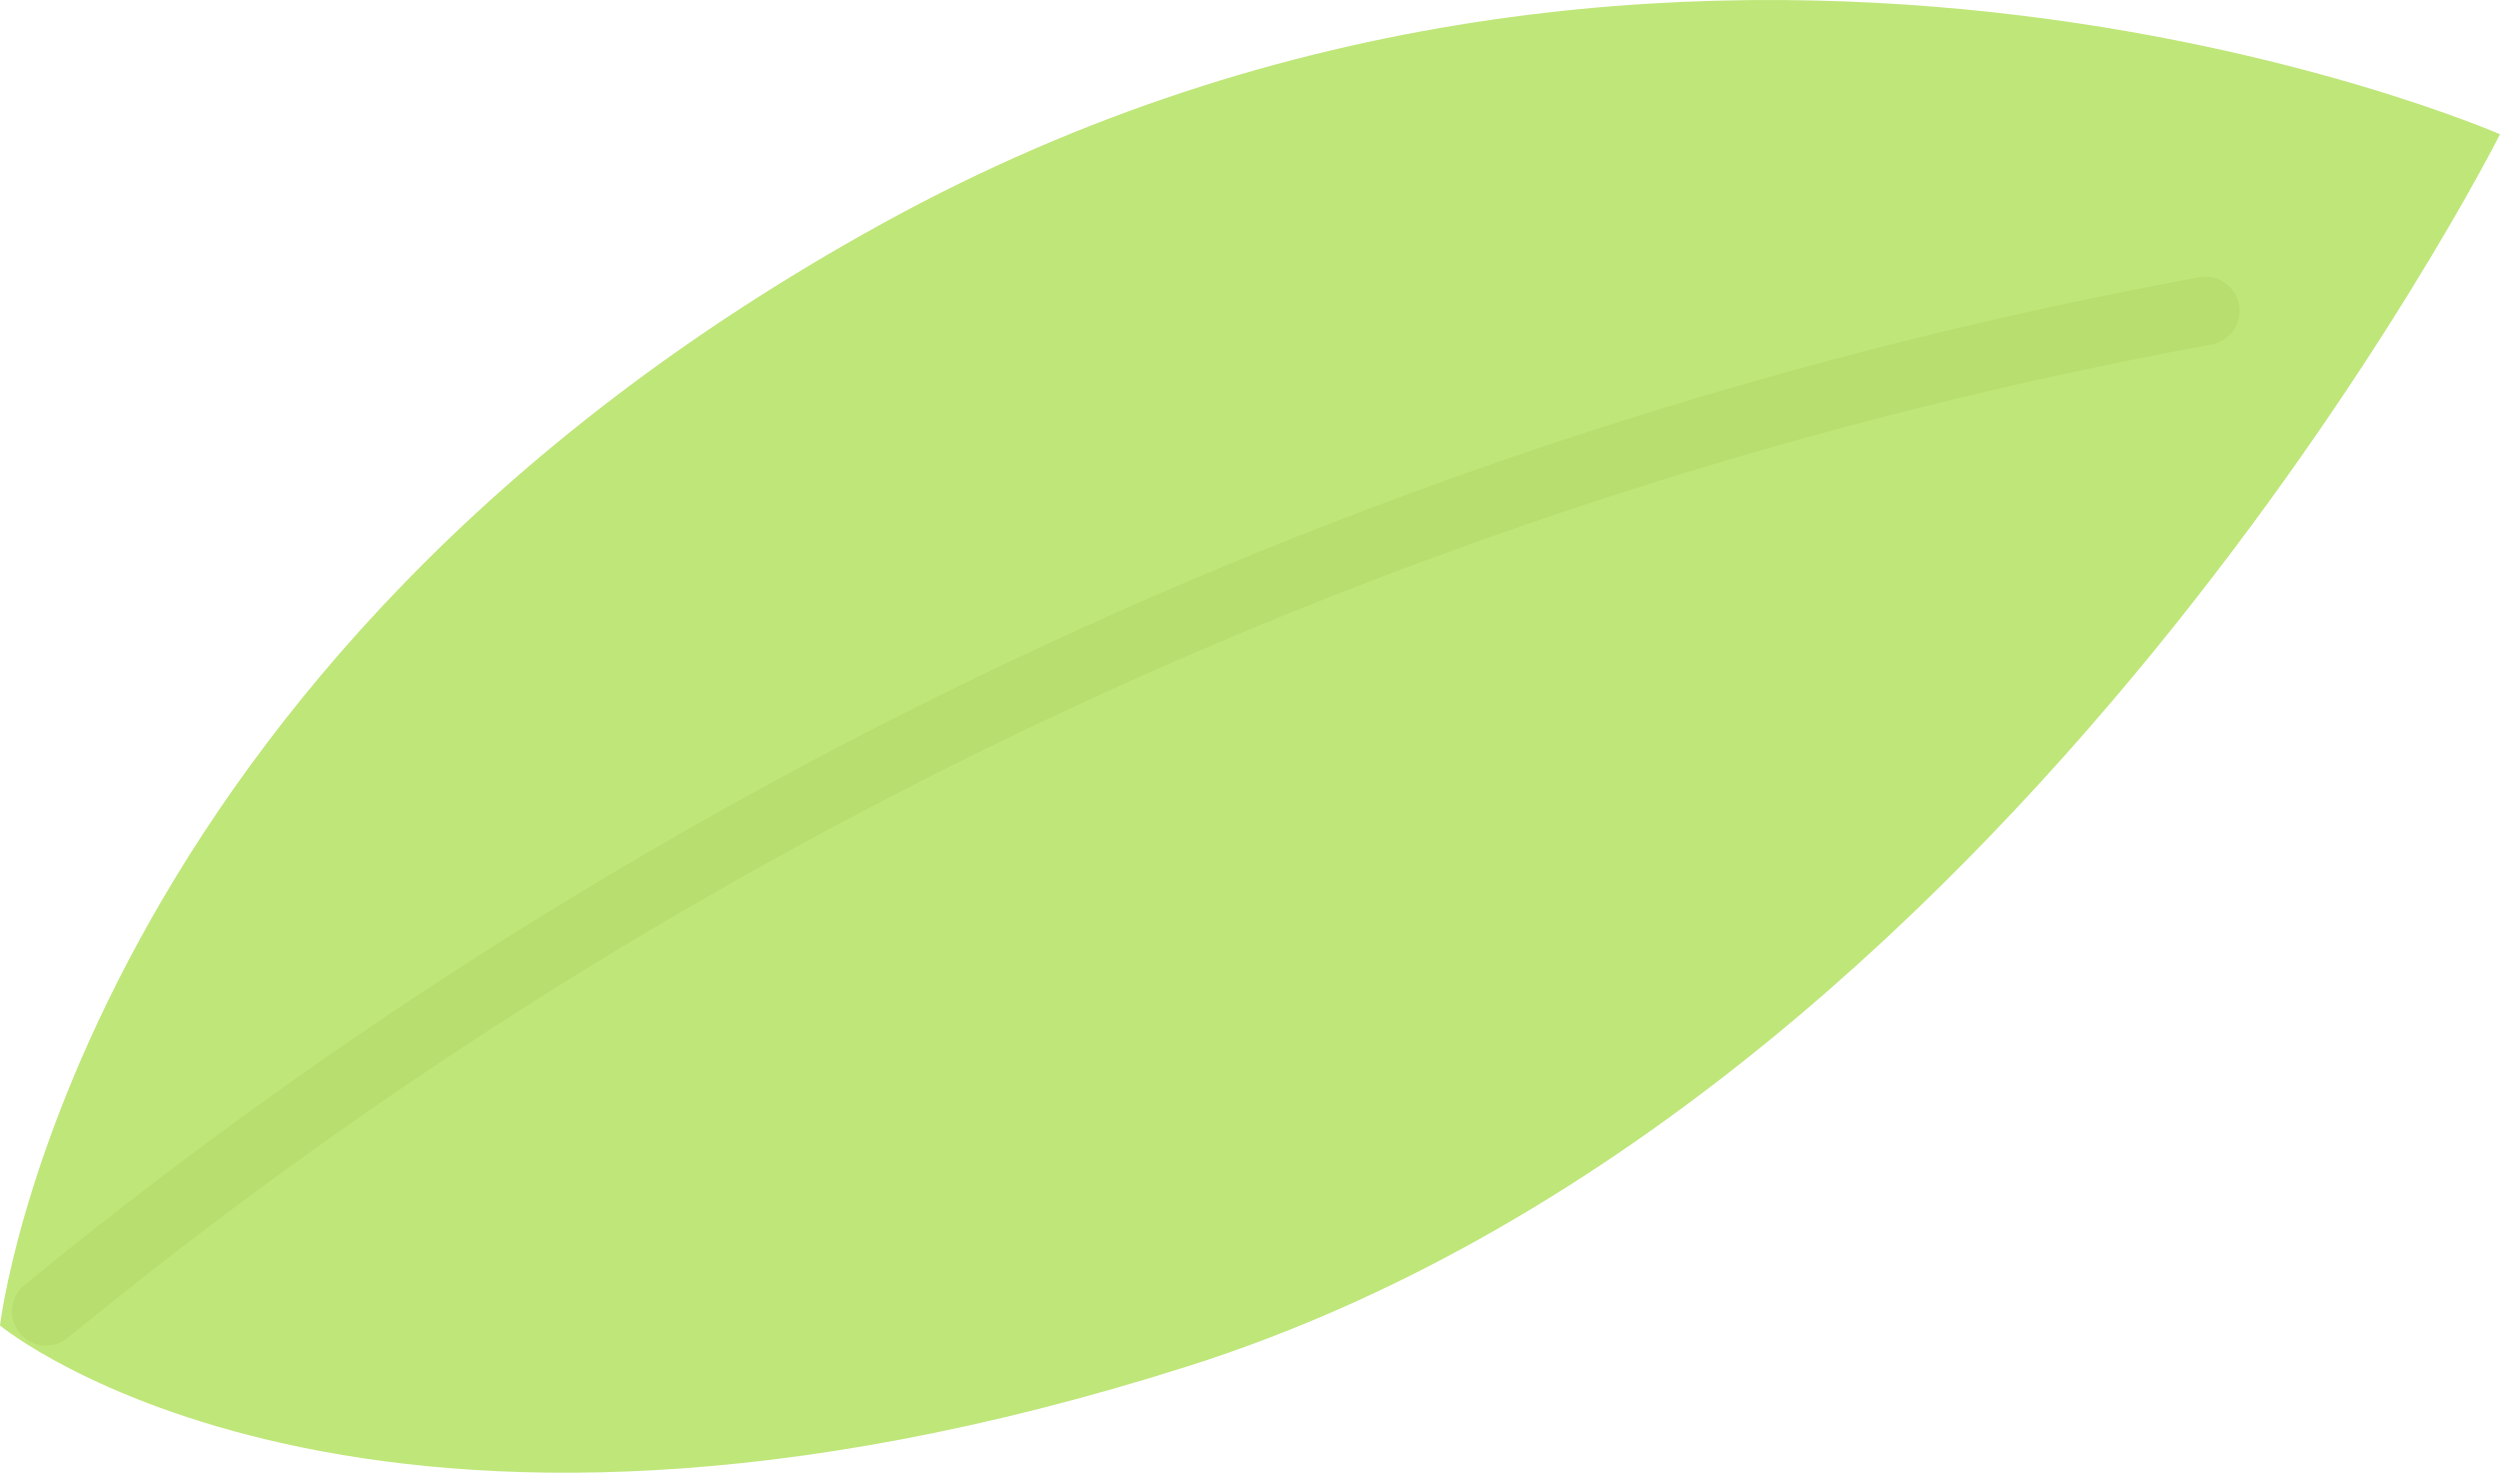
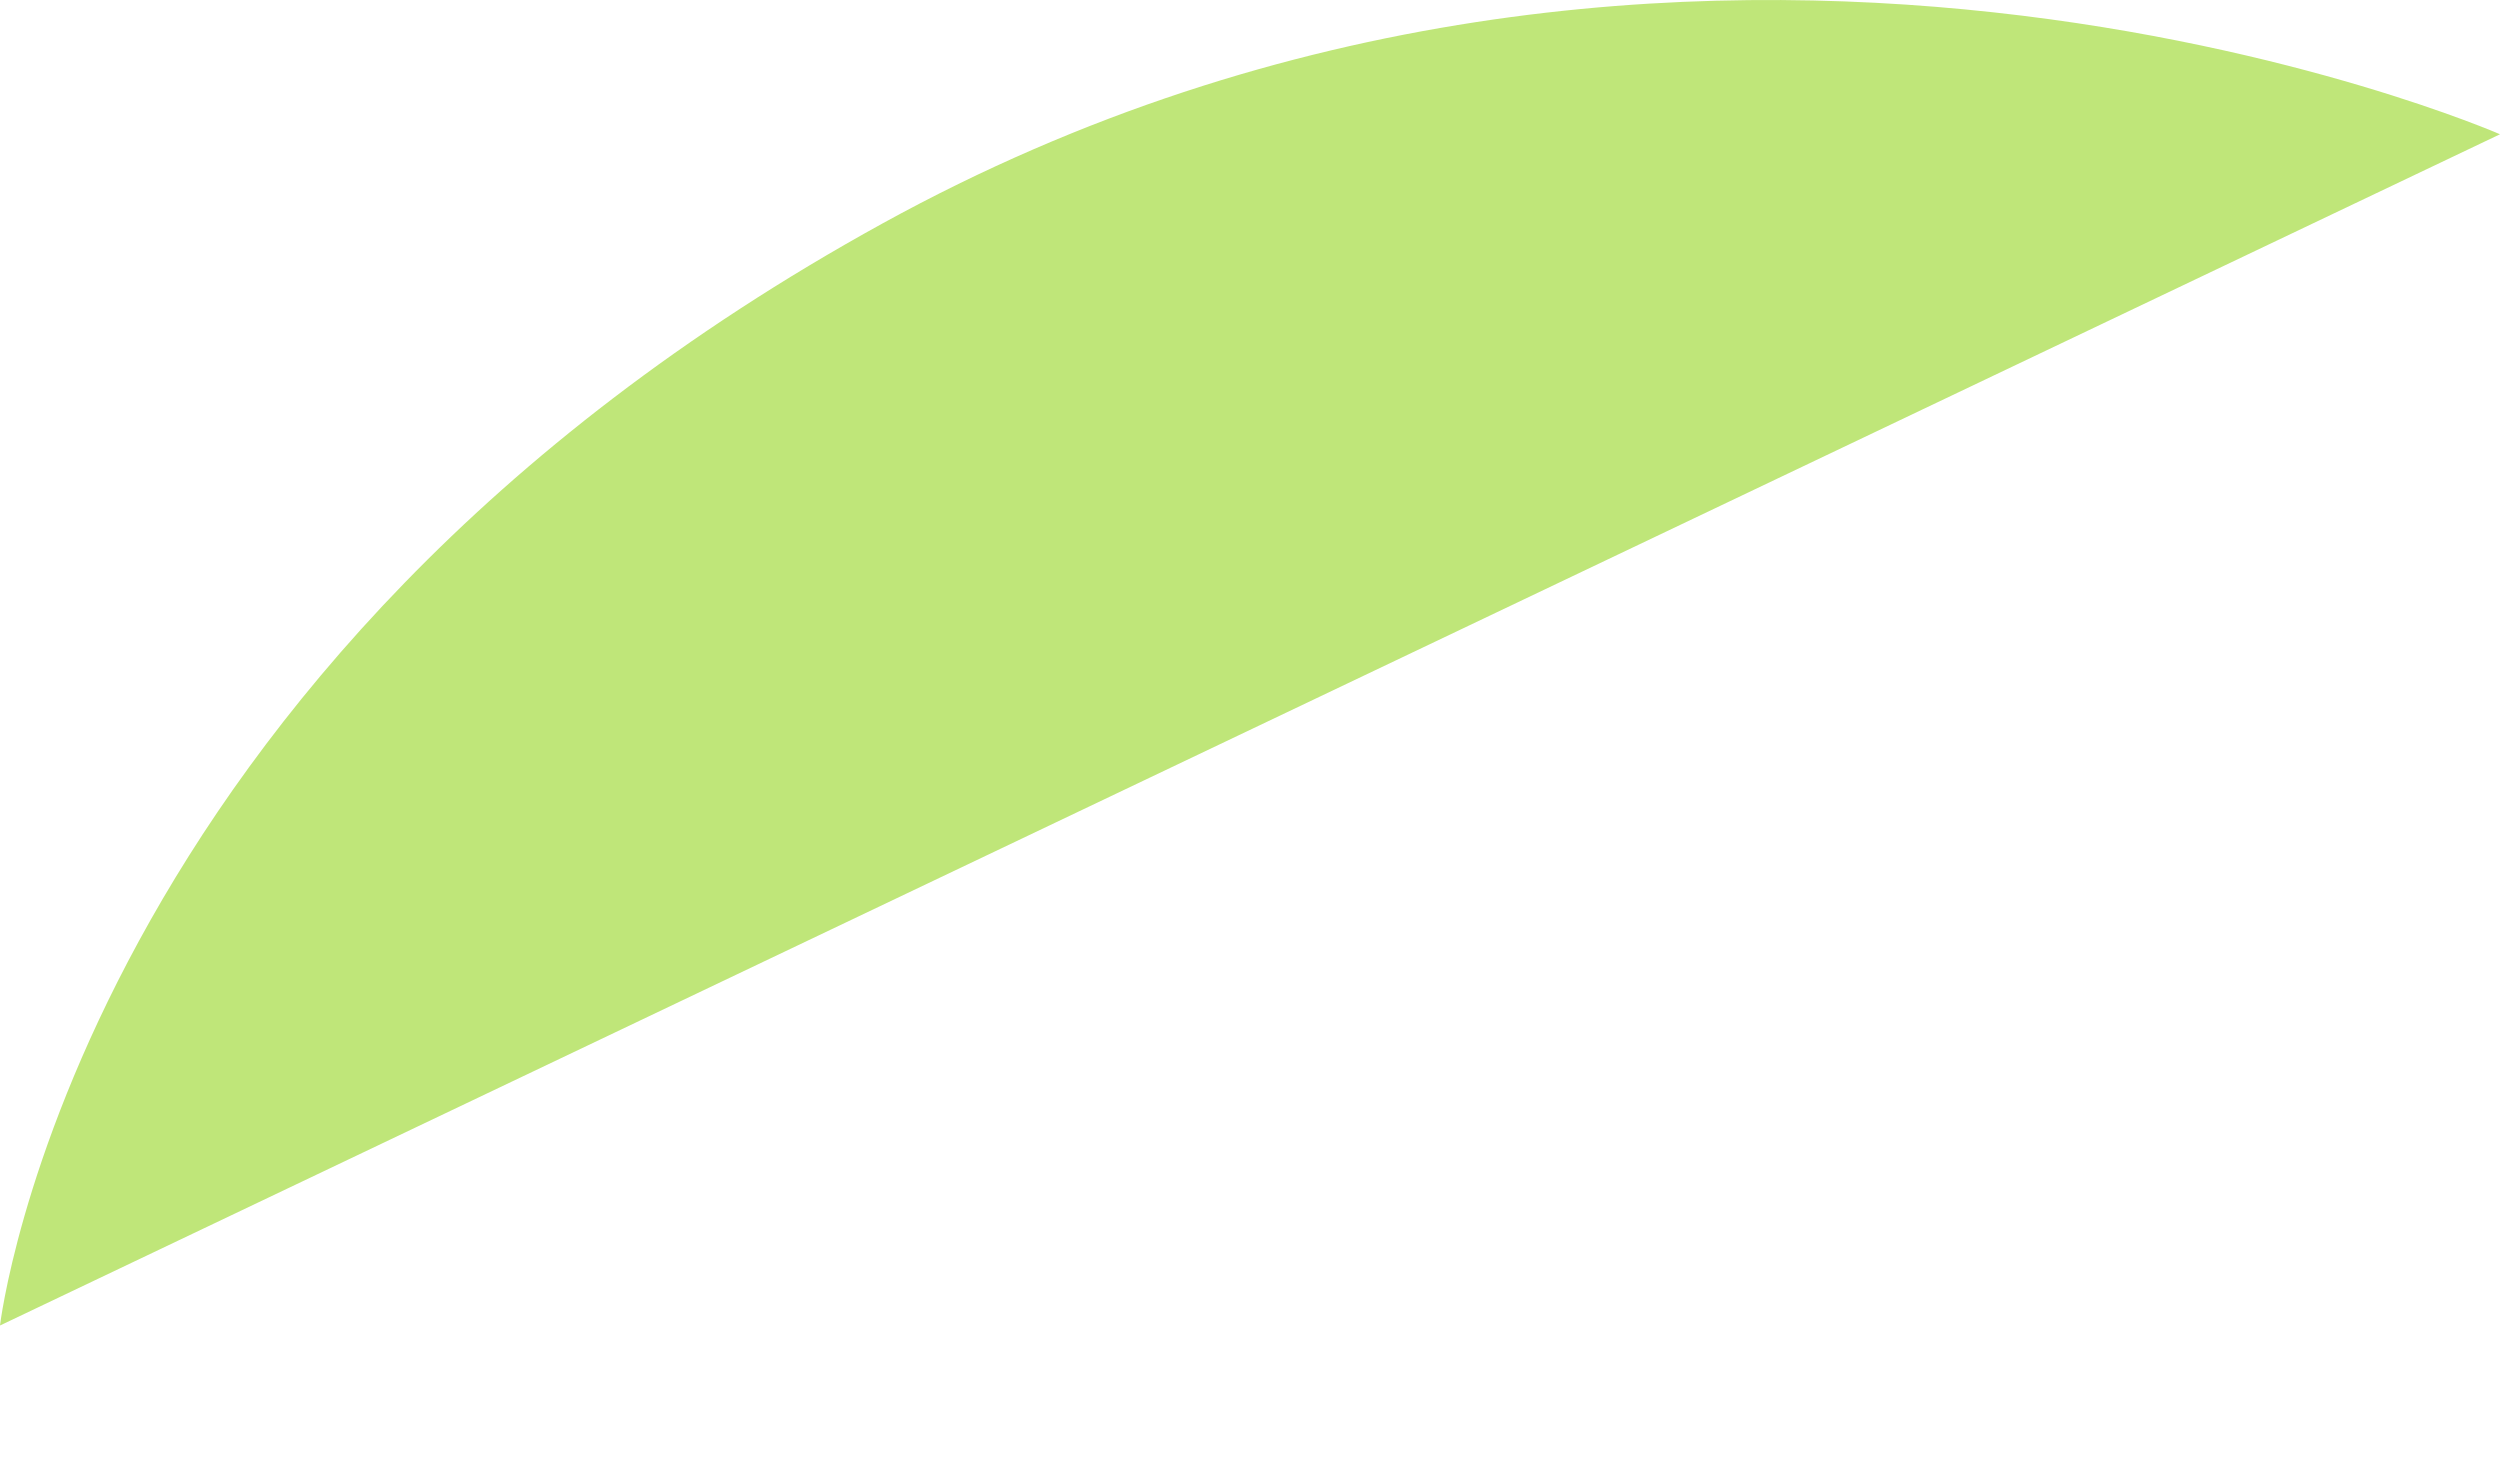
<svg xmlns="http://www.w3.org/2000/svg" x="0px" y="0px" viewBox="0 0 212.26 125.04" style="enable-background:new 0 0 212.26 125.04;" xml:space="preserve">
  <g>
-     <path style="fill:#BFE679;" d="M212.26,11.4c0,0-68.85-30.12-137.31,7.56S0,112.54,0,112.54s30.99,25.67,100.92,3.44   S212.26,11.4,212.26,11.4z" />
-     <path style="fill:#B8DE6F;" d="M1.32,112.65c-0.6-1.19-0.31-2.67,0.75-3.54c53.18-43.57,117.04-73.16,184.66-85.57   c1.57-0.29,3.08,0.76,3.37,2.33c0.29,1.58-0.75,3.09-2.33,3.38C121.12,41.47,58.17,70.64,5.75,113.59   c-1.24,1.01-3.07,0.83-4.08-0.41C1.53,113.01,1.41,112.83,1.32,112.65z" />
+     <path style="fill:#BFE679;" d="M212.26,11.4c0,0-68.85-30.12-137.31,7.56S0,112.54,0,112.54S212.26,11.4,212.26,11.4z" />
  </g>
</svg>